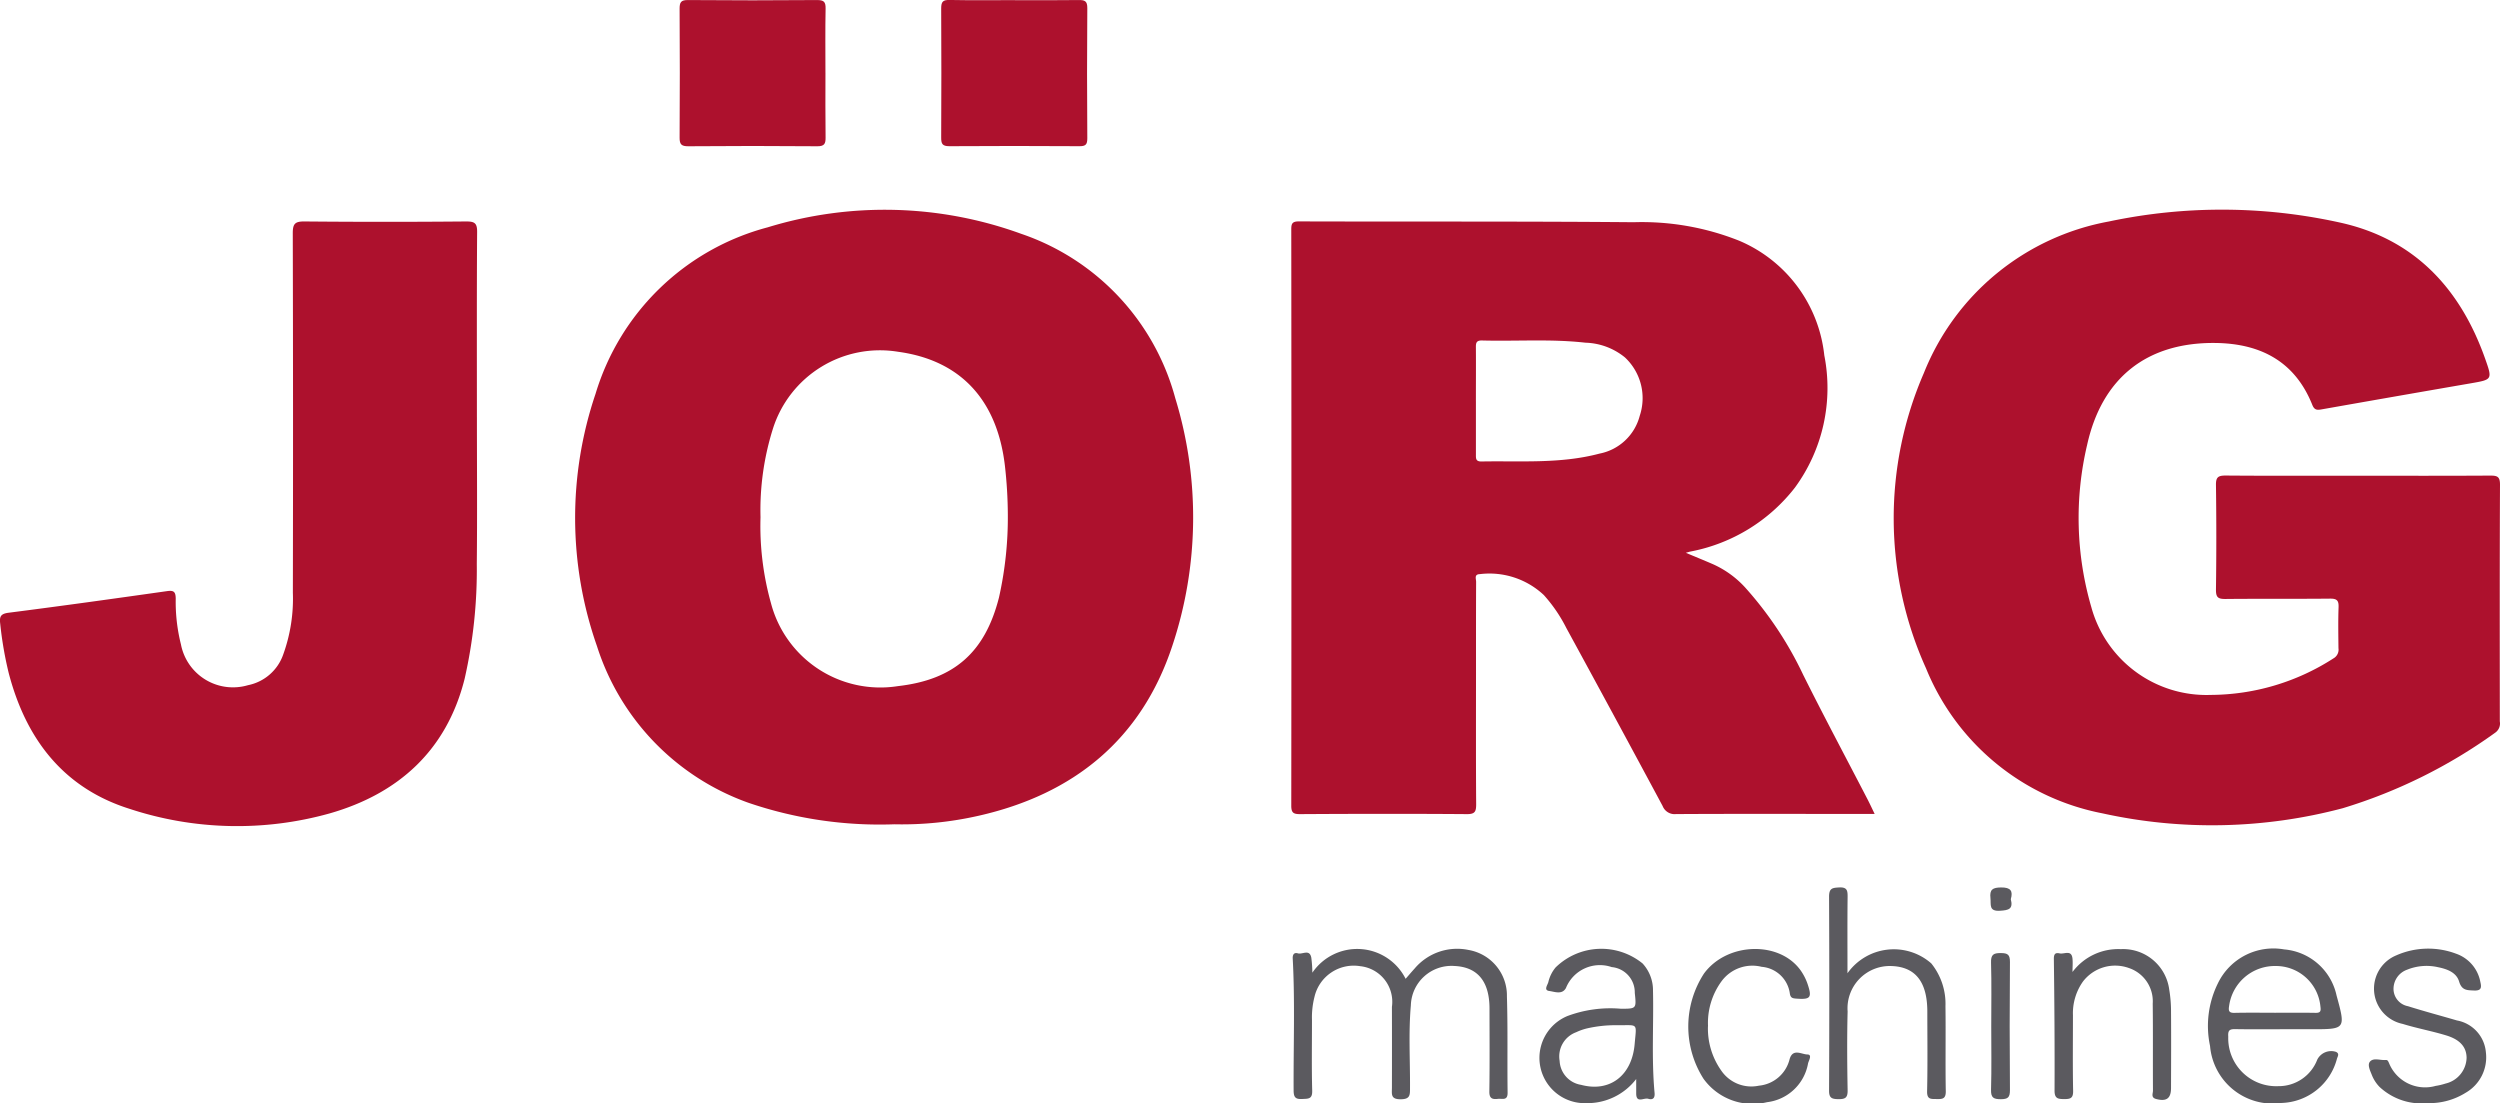
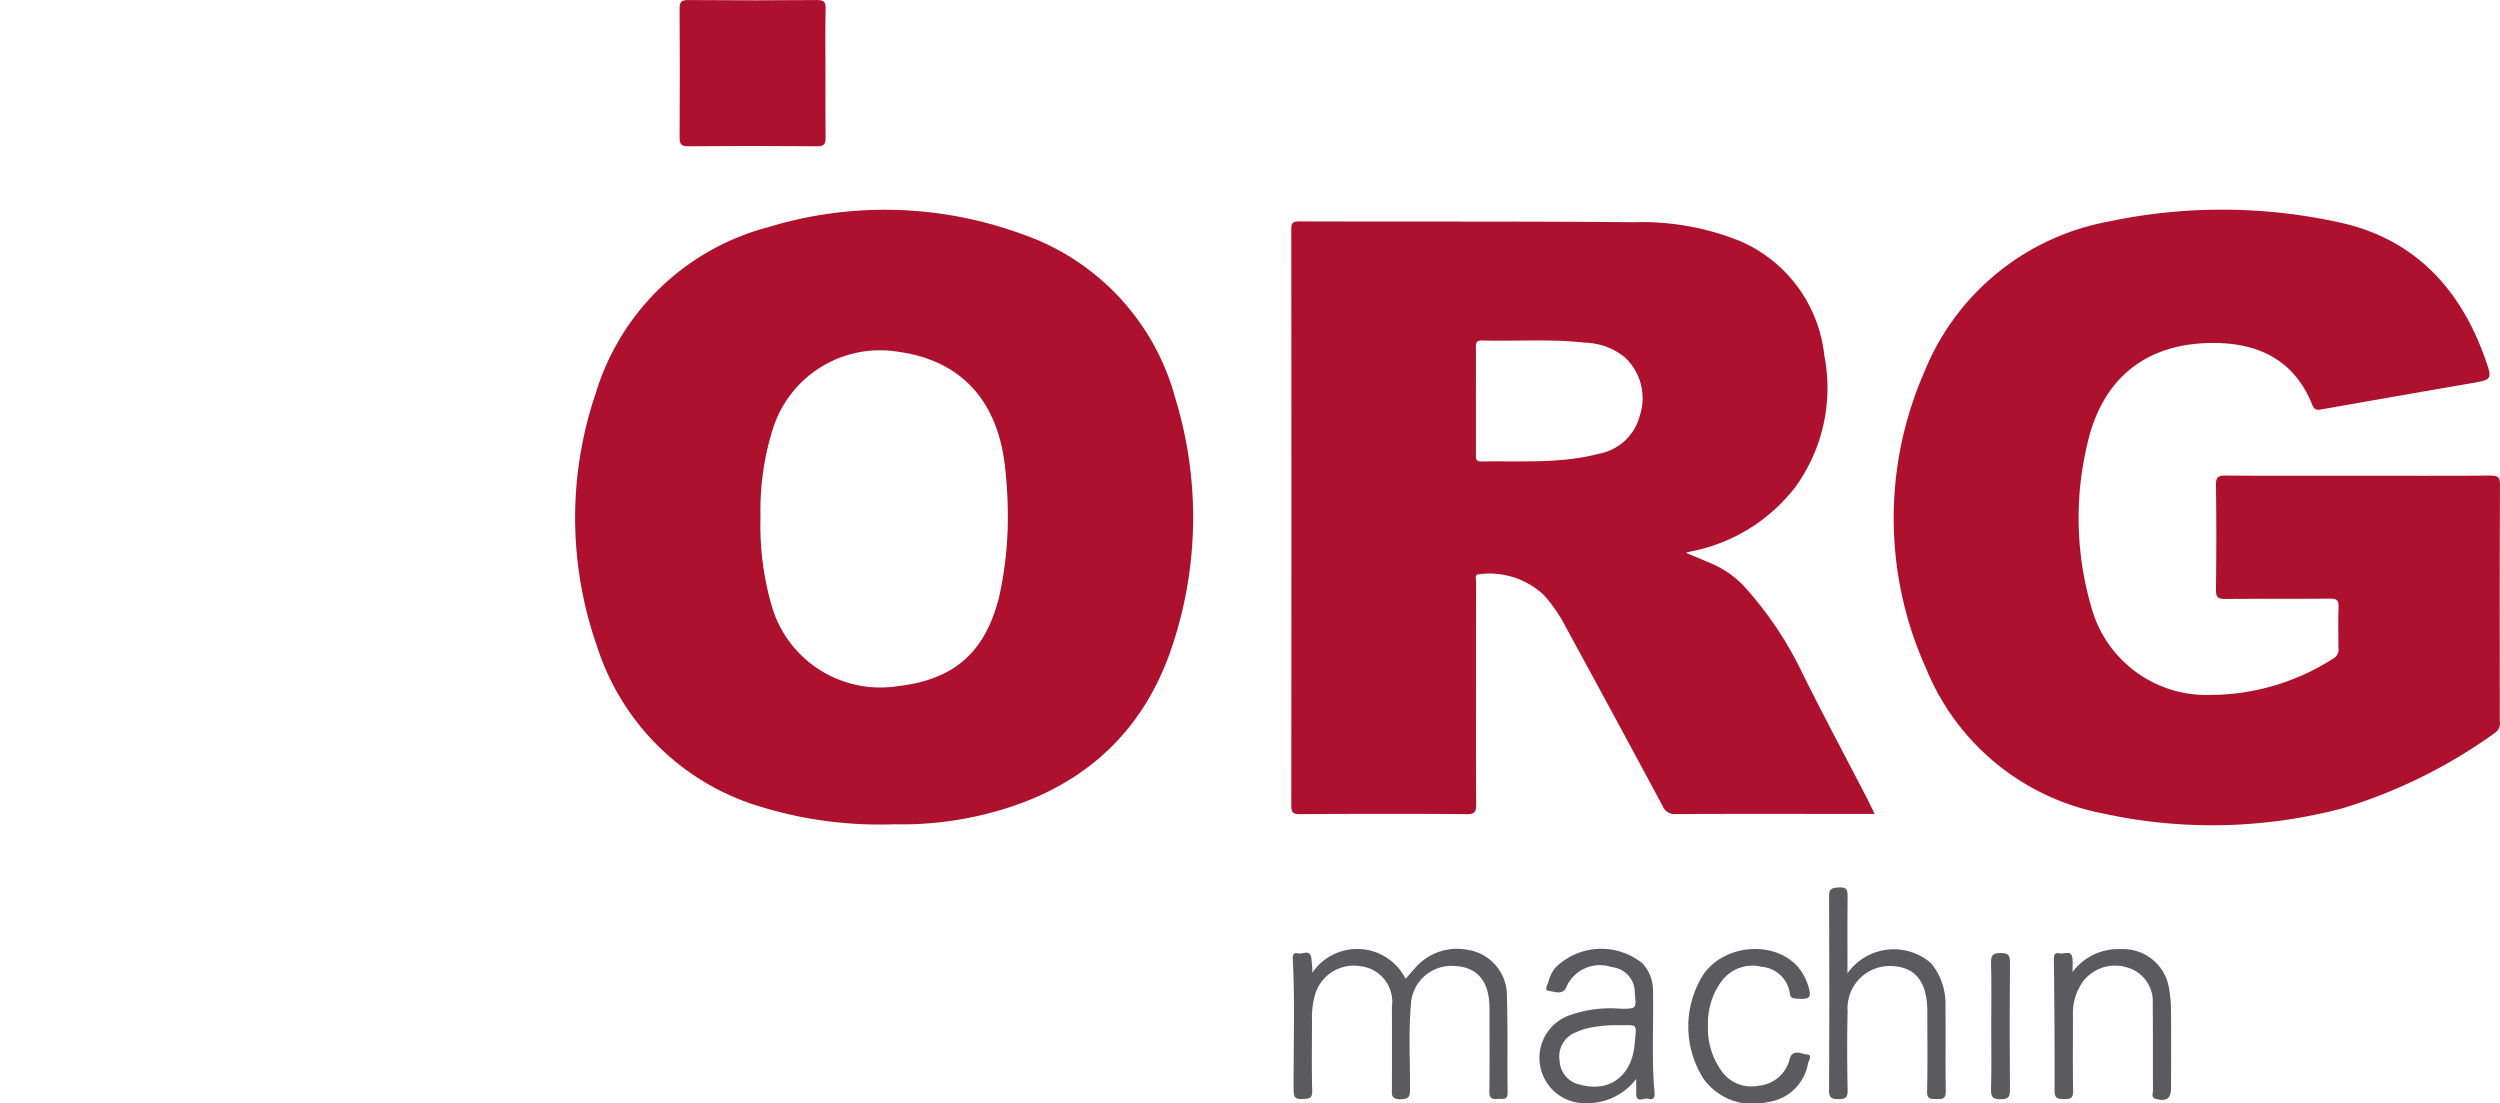
<svg xmlns="http://www.w3.org/2000/svg" id="Group_2068" data-name="Group 2068" width="158.57" height="69.984" viewBox="0 0 158.57 69.984">
  <defs>
    <clipPath id="clip-path">
      <rect id="Rectangle_827" data-name="Rectangle 827" width="158.57" height="69.984" fill="none" />
    </clipPath>
  </defs>
  <g id="Group_2068-2" data-name="Group 2068" clip-path="url(#clip-path)">
    <path id="Path_962" data-name="Path 962" d="M176.165,46.935c.607.254,1.14.471,1.67.7a6.169,6.169,0,0,1,2.09,1.5,22.991,22.991,0,0,1,3.683,5.546c1.321,2.65,2.717,5.262,4.079,7.891.146.282.278.57.449.922h-2.92c-3.229,0-6.458-.01-9.687.011a.814.814,0,0,1-.842-.515q-3.035-5.657-6.109-11.292a9.52,9.52,0,0,0-1.424-2.085,5.041,5.041,0,0,0-4.062-1.328c-.374.01-.232.308-.234.487-.01,1.95-.007,3.9-.007,5.85,0,2.751-.01,5.5.01,8.255,0,.451-.062.634-.585.63-3.532-.027-7.065-.021-10.6,0-.417,0-.542-.1-.542-.532q.018-18.265,0-36.531c0-.356.031-.533.475-.532,7.086.022,14.173-.011,21.259.052a16.672,16.672,0,0,1,6.674,1.173,8.921,8.921,0,0,1,5.4,7.267,10.7,10.7,0,0,1-1.856,8.384,10.993,10.993,0,0,1-6.662,4.07c-.058.014-.115.033-.267.076m-13.312-9.622c0,1.126,0,2.252,0,3.378,0,.251-.019.456.353.45,2.5-.046,5.016.156,7.488-.5a3.281,3.281,0,0,0,2.551-2.4,3.533,3.533,0,0,0-.939-3.7,4.148,4.148,0,0,0-2.509-.935c-2.179-.247-4.369-.082-6.554-.14-.4-.011-.393.2-.391.479.008,1.126,0,2.252,0,3.378" transform="translate(-69.231 -11.869)" fill="#ad112d" />
    <path id="Path_963" data-name="Path 963" d="M87.542,63.533a25.757,25.757,0,0,1-9.254-1.372A15.557,15.557,0,0,1,68.7,52.233a24.568,24.568,0,0,1-.09-16.007A15.559,15.559,0,0,1,79.529,25.668a25.313,25.313,0,0,1,16.078.411,15.182,15.182,0,0,1,9.776,10.436,25.774,25.774,0,0,1-.2,15.726c-1.959,5.91-6.251,9.389-12.283,10.751a21.928,21.928,0,0,1-5.354.54M94.76,43.926a28.626,28.626,0,0,0-.19-3.172c-.5-4.17-2.836-6.66-6.773-7.193a7.12,7.12,0,0,0-7.932,4.864,17.175,17.175,0,0,0-.792,5.63,18.168,18.168,0,0,0,.664,5.456,7.171,7.171,0,0,0,8.054,5.257c3.559-.407,5.525-2.138,6.409-5.628a23.209,23.209,0,0,0,.56-5.213" transform="translate(-30.835 -11.249)" fill="#ad112d" />
    <path id="Path_964" data-name="Path 964" d="M251.149,41.417c2.774,0,5.548.009,8.321-.009.443,0,.633.048.63.578-.024,5-.015,10.01-.012,15.014a.71.71,0,0,1-.3.72,32.784,32.784,0,0,1-9.664,4.786,32.3,32.3,0,0,1-15.244.324,15.2,15.2,0,0,1-11.187-9.2,23.12,23.12,0,0,1-.131-18.738,15.668,15.668,0,0,1,11.722-9.6,34.646,34.646,0,0,1,14.577.047c4.748,1.012,7.7,4.146,9.293,8.644.474,1.338.464,1.334-.911,1.572q-4.731.818-9.459,1.653c-.292.052-.458.044-.591-.289-1.106-2.766-3.3-3.889-6.139-3.923-4.351-.052-7.208,2.212-8.146,6.482a20.22,20.22,0,0,0,.27,10.272,7.568,7.568,0,0,0,7.571,5.569A14.471,14.471,0,0,0,249.539,53a.631.631,0,0,0,.315-.643c-.009-.867-.024-1.734.007-2.6.015-.42-.1-.549-.535-.545-2.21.022-4.421,0-6.631.022-.478.006-.617-.1-.611-.6q.045-3.314,0-6.629c-.007-.5.143-.6.614-.6,2.817.023,5.634.011,8.451.011" transform="translate(-101.53 -11.242)" fill="#ad112d" />
-     <path id="Path_965" data-name="Path 965" d="M30.25,38.336c0,3.1.025,6.2-.008,9.3a31.209,31.209,0,0,1-.771,7.281c-1.14,4.556-4.212,7.3-8.572,8.545a21.782,21.782,0,0,1-12.685-.295c-4.2-1.322-6.574-4.44-7.662-8.614a23.325,23.325,0,0,1-.539-3.131c-.053-.443.022-.626.538-.692,3.349-.427,6.692-.895,10.036-1.369.431-.062.555.031.559.479a11.075,11.075,0,0,0,.331,2.9,3.362,3.362,0,0,0,4.256,2.585,2.982,2.982,0,0,0,2.238-1.965,10.4,10.4,0,0,0,.605-3.89q.024-11.408-.006-22.816c0-.585.136-.746.734-.741q5.136.047,10.272,0c.526,0,.691.105.687.664-.027,3.922-.014,7.844-.014,11.766" transform="translate(0 -11.866)" fill="#ad112d" />
    <path id="Path_966" data-name="Path 966" d="M88.792,4.628c0,1.364-.012,2.727.008,4.09.005.4-.076.563-.531.559q-4.091-.035-8.182,0c-.429,0-.548-.119-.546-.543q.026-4.091,0-8.18c0-.406.083-.555.531-.551q4.091.035,8.182,0c.422,0,.555.1.547.535-.027,1.363-.01,2.726-.01,4.09" transform="translate(-36.435 0)" fill="#ad112d" />
-     <path id="Path_967" data-name="Path 967" d="M114.833.012c1.342,0,2.685.012,4.027-.008.391-.006.563.055.559.514-.023,2.749-.02,5.5,0,8.248,0,.4-.1.511-.5.508q-4.125-.027-8.25,0c-.454,0-.52-.159-.518-.555q.022-4.091,0-8.183c0-.422.105-.546.533-.537,1.385.028,2.771.01,4.157.01" transform="translate(-50.453 -0.001)" fill="#ad112d" />
    <path id="Path_968" data-name="Path 968" d="M152.551,112.566a3.439,3.439,0,0,1,5.913.392c.205-.235.391-.454.584-.667a3.53,3.53,0,0,1,3.4-1.164,2.933,2.933,0,0,1,2.441,2.952c.062,2.033.016,4.07.043,6.1.007.532-.342.364-.61.394-.35.04-.555-.013-.548-.466.027-1.754.012-3.507.01-5.262,0-1.719-.755-2.634-2.218-2.7a2.577,2.577,0,0,0-2.77,2.495c-.154,1.748-.042,3.505-.054,5.258,0,.432.006.7-.593.7-.651.008-.555-.342-.554-.73q.006-2.566,0-5.132a2.272,2.272,0,0,0-2.011-2.579,2.555,2.555,0,0,0-2.9,1.942,5.293,5.293,0,0,0-.16,1.479c0,1.494-.025,2.989.014,4.482.015.544-.263.5-.633.521-.419.022-.542-.1-.545-.533-.017-2.792.093-5.585-.057-8.376-.014-.26.094-.4.33-.328.286.083.736-.292.848.27a8.021,8.021,0,0,1,.067.944" transform="translate(-69.308 -50.874)" fill="#5b5a5f" />
-     <path id="Path_969" data-name="Path 969" d="M263.273,116.158c-1.039,0-2.078.013-3.117-.007-.372-.007-.468.094-.44.48a3.04,3.04,0,0,0,3.176,3.138,2.618,2.618,0,0,0,2.471-1.686.99.99,0,0,1,1.184-.49c.248.115.1.3.062.441a3.75,3.75,0,0,1-3.5,2.8,3.991,3.991,0,0,1-4.548-3.616,6.09,6.09,0,0,1,.5-3.976,3.906,3.906,0,0,1,4.2-2.147,3.717,3.717,0,0,1,3.324,2.922c.584,2.132.578,2.141-1.567,2.141h-1.753m-.619-1.044c.866,0,1.733-.01,2.6.005.3.006.359-.092.318-.377a2.834,2.834,0,0,0-2.838-2.594,2.928,2.928,0,0,0-2.959,2.557c-.05.307.014.423.348.415.844-.02,1.689-.007,2.533-.007" transform="translate(-118.382 -50.876)" fill="#5b5a5f" />
    <path id="Path_970" data-name="Path 970" d="M186.321,119.3a3.908,3.908,0,0,1-3.171,1.535,2.873,2.873,0,0,1-1.188-5.529,7.792,7.792,0,0,1,3.38-.46c.992,0,.992,0,.886-1.005a1.61,1.61,0,0,0-1.462-1.636,2.32,2.32,0,0,0-2.905,1.328c-.247.441-.719.232-1.057.187-.378-.05-.1-.384-.058-.57a2.243,2.243,0,0,1,.458-.921,4.146,4.146,0,0,1,5.519-.254,2.5,2.5,0,0,1,.66,1.717c.049,2.164-.1,4.332.1,6.492.031.34-.118.459-.4.374s-.767.32-.765-.346c0-.25,0-.5,0-.913m-1.211-3.408a8.124,8.124,0,0,0-1.864.192,3.526,3.526,0,0,0-.732.253,1.634,1.634,0,0,0-1.05,1.817,1.612,1.612,0,0,0,1.359,1.52c1.817.489,3.229-.58,3.4-2.588.119-1.386.251-1.181-1.114-1.194" transform="translate(-82.537 -50.864)" fill="#5b5a5f" />
    <path id="Path_971" data-name="Path 971" d="M215.242,109.309a3.6,3.6,0,0,1,5.315-.625,4.082,4.082,0,0,1,.9,2.711c.025,1.8-.012,3.595.02,5.392.009.5-.223.508-.585.5-.337-.008-.608.046-.6-.48.039-1.688.015-3.377.014-5.067,0-1.894-.762-2.849-2.3-2.89a2.682,2.682,0,0,0-2.755,2.88c-.042,1.666-.029,3.335,0,5,.009.473-.146.568-.584.564s-.6-.085-.593-.564q.029-6.139,0-12.278c0-.538.208-.564.641-.586.514-.026.539.209.535.611-.018,1.551-.008,3.1-.008,4.831" transform="translate(-98.06 -47.577)" fill="#5b5a5f" />
-     <path id="Path_972" data-name="Path 972" d="M281,120.829a3.916,3.916,0,0,1-3.067-1.023,2.27,2.27,0,0,1-.491-.756c-.111-.283-.3-.651-.118-.857.227-.259.653-.069.991-.1.132-.012.158.082.21.187a2.465,2.465,0,0,0,2.957,1.457,3.974,3.974,0,0,0,.63-.149,1.726,1.726,0,0,0,1.337-1.634c-.008-.669-.4-1.151-1.3-1.422-.908-.277-1.848-.448-2.755-.728a2.284,2.284,0,0,1-.408-4.346,5.018,5.018,0,0,1,3.8-.105,2.349,2.349,0,0,1,1.536,1.792c.083.351.068.561-.4.541-.447-.02-.777,0-.949-.572s-.751-.789-1.329-.905a3.28,3.28,0,0,0-1.973.159,1.291,1.291,0,0,0-.857,1.195,1.121,1.121,0,0,0,.916,1.118c1.029.324,2.072.6,3.109.905a2.243,2.243,0,0,1,1.833,2.013,2.591,2.591,0,0,1-1.288,2.576,4.341,4.341,0,0,1-2.38.655" transform="translate(-126.998 -50.86)" fill="#5b5a5f" />
    <path id="Path_973" data-name="Path 973" d="M241.577,112.526a3.625,3.625,0,0,1,3.053-1.439,2.951,2.951,0,0,1,3.077,2.579,8.274,8.274,0,0,1,.112,1.355c.013,1.623.005,3.246,0,4.869,0,.673-.293.878-.952.7-.337-.092-.193-.348-.194-.527-.012-1.839.008-3.679-.015-5.519a2.226,2.226,0,0,0-1.514-2.26,2.569,2.569,0,0,0-2.912.859,3.477,3.477,0,0,0-.634,2.136c0,1.6-.02,3.2.011,4.8.009.462-.17.52-.56.518s-.621-.022-.618-.537c.012-2.792-.009-5.583-.044-8.374,0-.338.14-.379.371-.329.287.063.753-.256.811.334.027.275,0,.554,0,.832" transform="translate(-110.115 -50.885)" fill="#5b5a5f" />
    <path id="Path_974" data-name="Path 974" d="M198.843,115.972a4.62,4.62,0,0,0,.843,2.808,2.31,2.31,0,0,0,2.391.958,2.218,2.218,0,0,0,1.943-1.671c.2-.718.761-.313,1.122-.309.339,0,.094.389.051.564a3,3,0,0,1-2.6,2.463,3.847,3.847,0,0,1-4.03-1.483,6.166,6.166,0,0,1,.028-6.675c1.478-2.015,4.86-2.093,6.176-.135a3.41,3.41,0,0,1,.4.81c.289.864.177.985-.747.912-.222-.017-.339-.054-.382-.314a1.96,1.96,0,0,0-1.787-1.7,2.425,2.425,0,0,0-2.539.906,4.47,4.47,0,0,0-.864,2.864" transform="translate(-90.511 -50.876)" fill="#5b5a5f" />
    <path id="Path_975" data-name="Path 975" d="M233.045,116.182c0-1.343.025-2.686-.013-4.028-.014-.5.144-.614.619-.608.445,0,.584.107.58.573q-.035,4.06,0,8.121c0,.463-.129.572-.578.575-.473,0-.635-.1-.621-.606.038-1.341.013-2.685.013-4.028" transform="translate(-106.744 -51.095)" fill="#5b5a5f" />
-     <path id="Path_976" data-name="Path 976" d="M234.245,104.607c.165.632-.137.7-.675.735-.736.051-.571-.387-.616-.8-.061-.55.139-.671.673-.678.621-.007.766.229.618.746" transform="translate(-106.704 -47.575)" fill="#5b5a5f" />
  </g>
</svg>